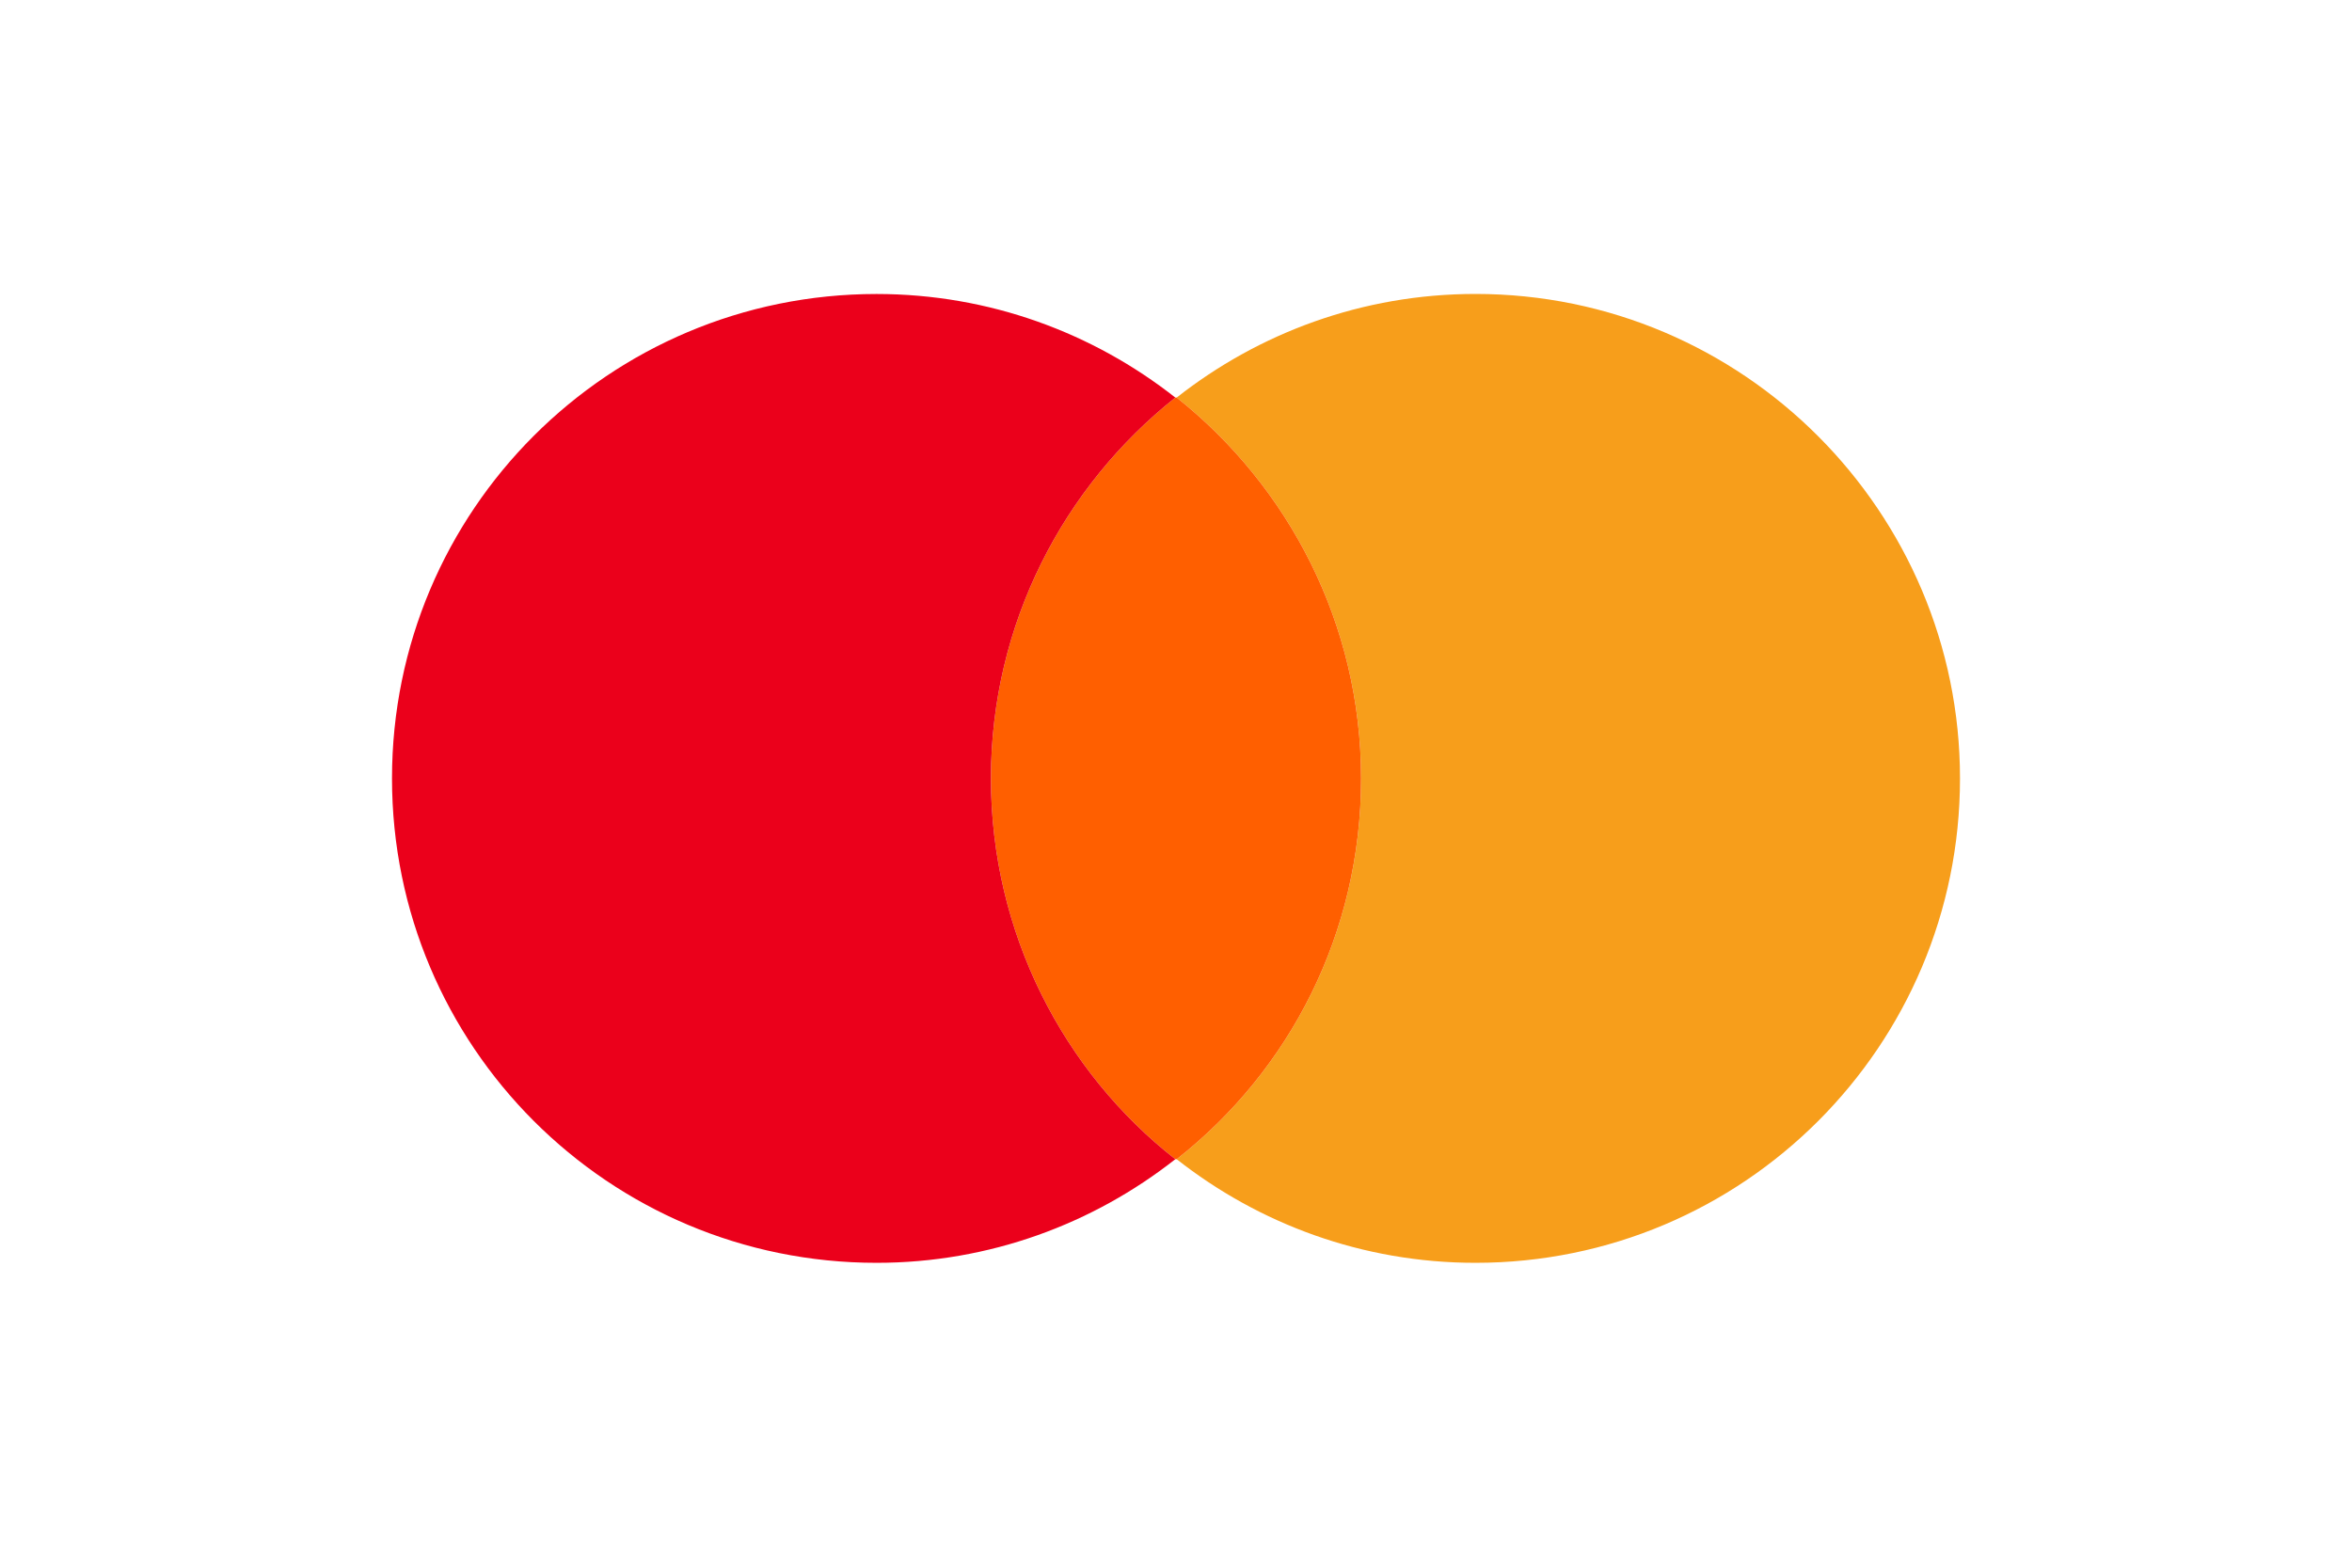
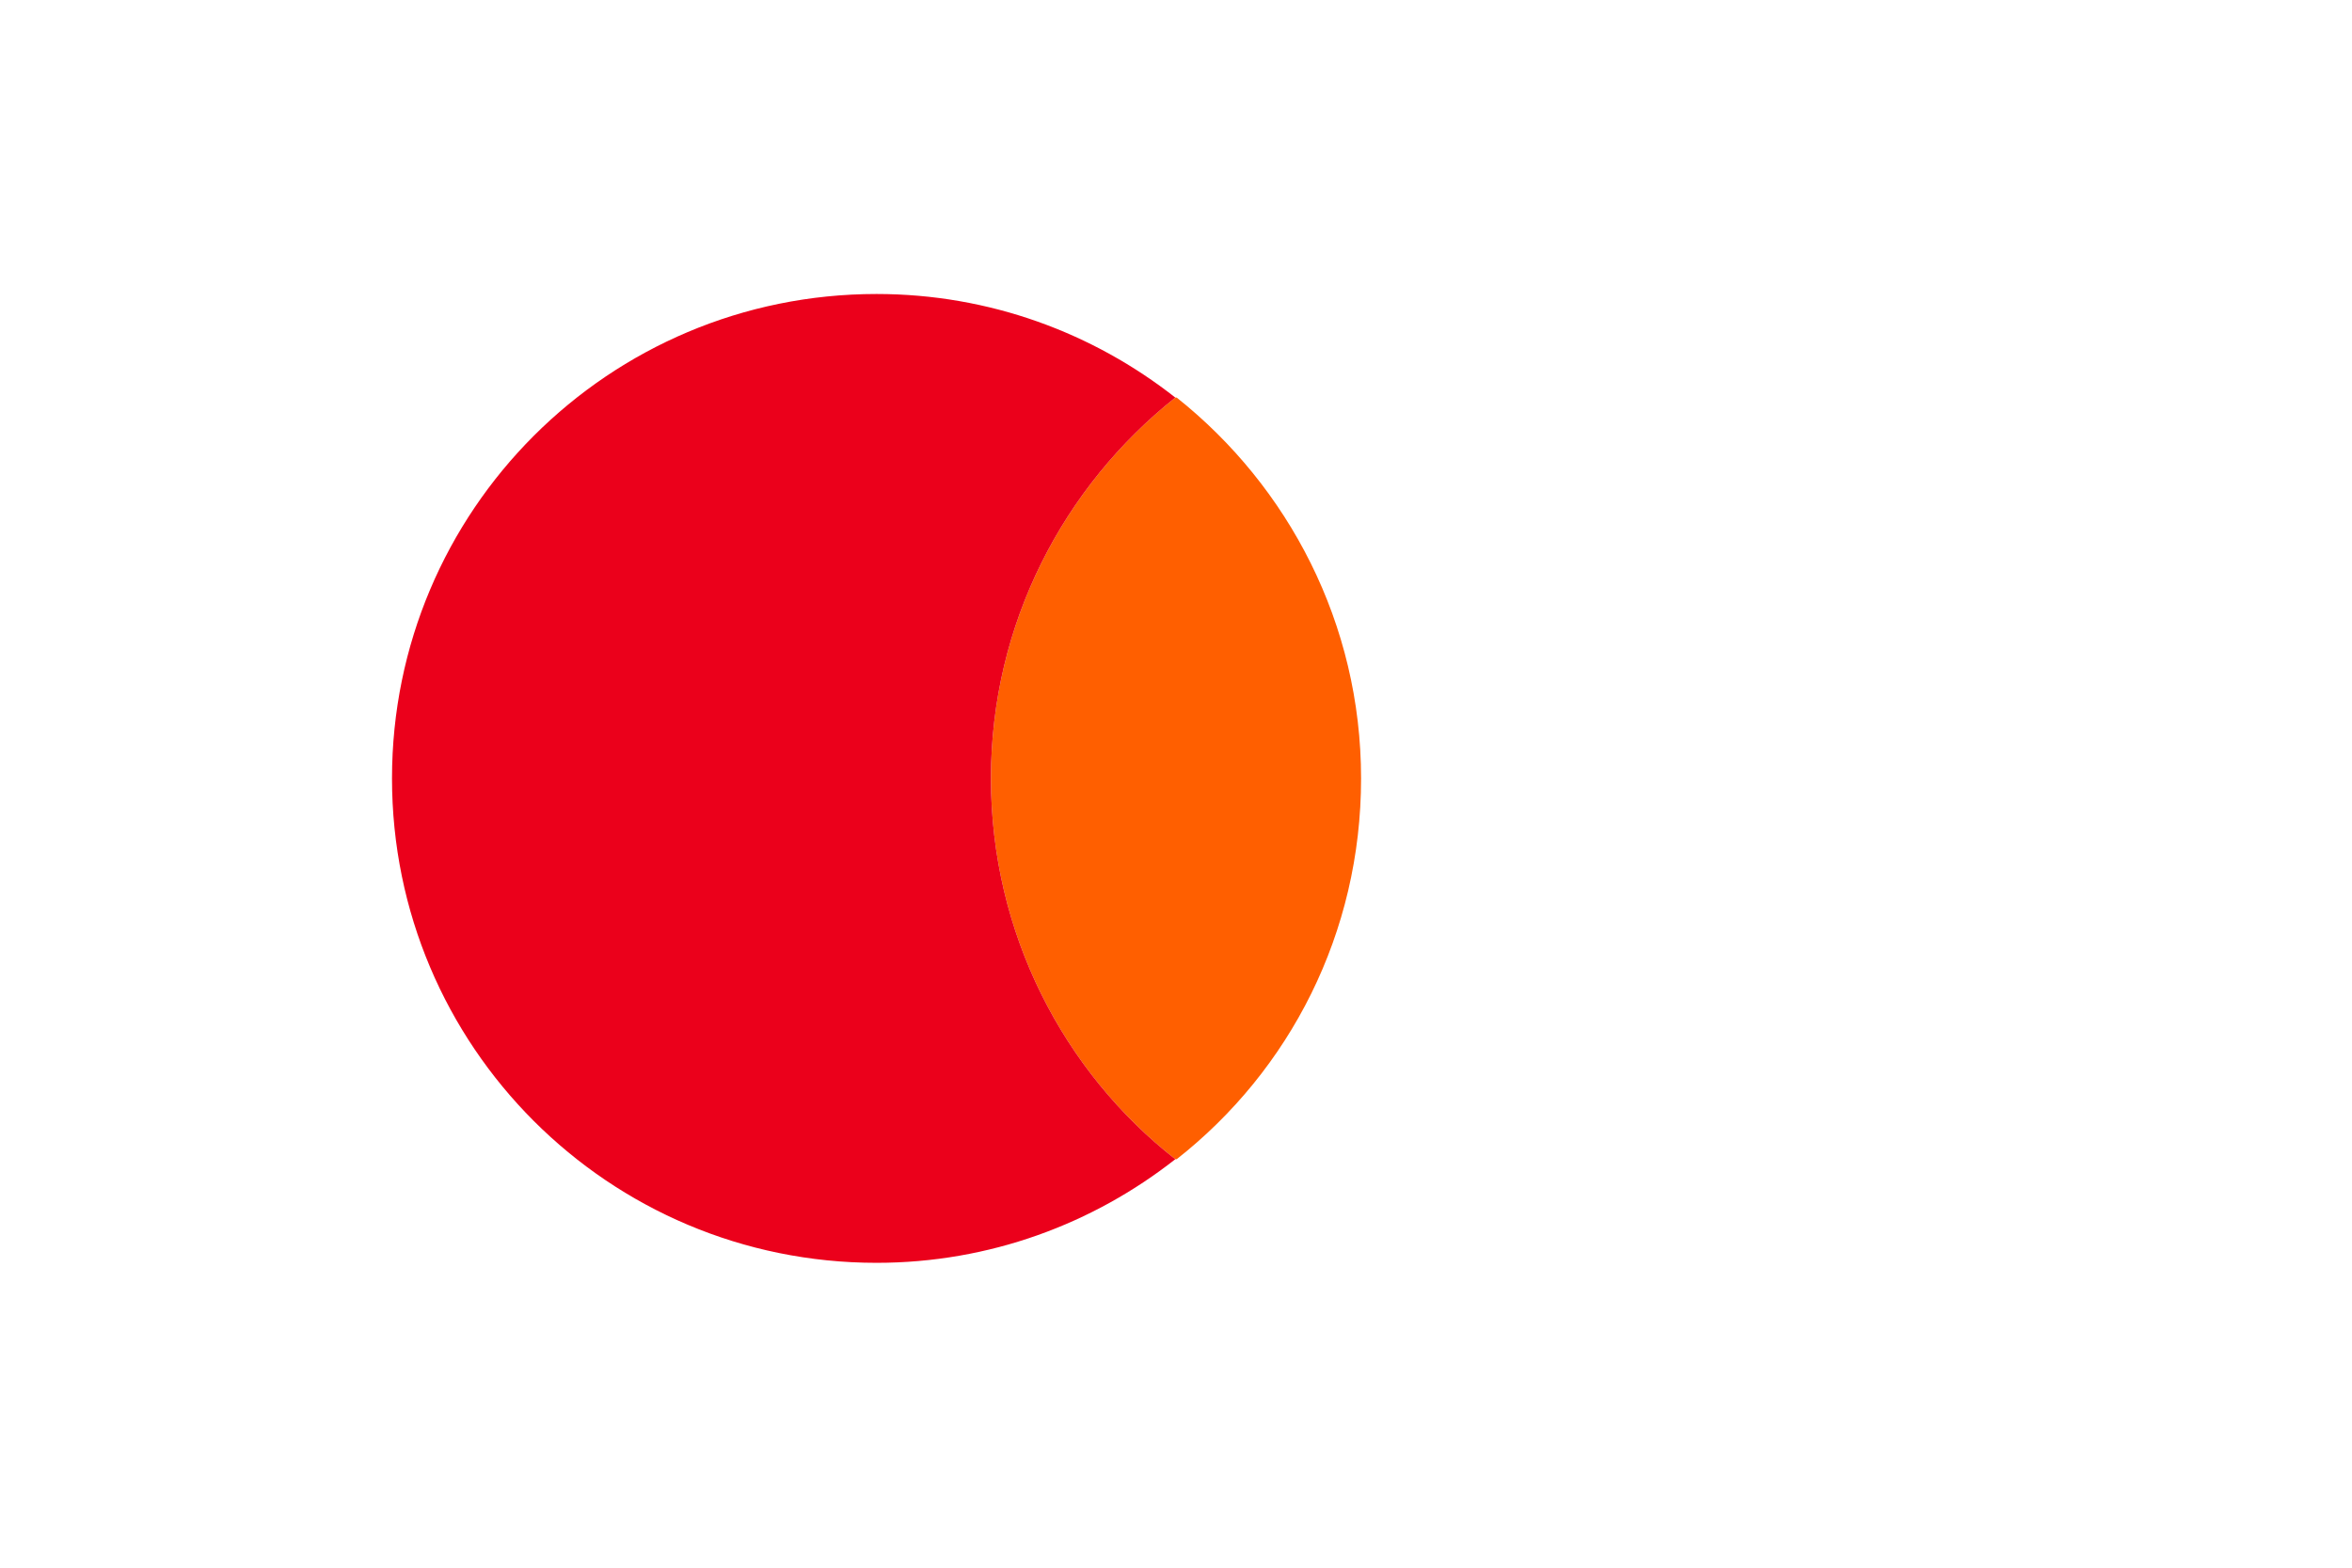
<svg xmlns="http://www.w3.org/2000/svg" width="45" height="30" viewBox="0 0 45 30" fill="none">
-   <path d="M37.5 14.896C37.5 20.02 33.354 24.166 28.23 24.166C26.067 24.166 24.084 23.419 22.513 22.183C24.676 20.484 26.041 17.857 26.041 14.896C26.041 11.934 24.65 9.308 22.513 7.608C24.084 6.372 26.067 5.625 28.23 5.625C33.354 5.625 37.5 9.797 37.5 14.896Z" fill="#F79E1B" />
  <path d="M22.513 7.608C22.513 7.608 22.513 7.608 22.513 7.608C24.65 9.308 26.041 11.934 26.041 14.896C26.041 17.857 24.676 20.484 22.513 22.183L22.487 22.183C20.35 20.51 18.959 17.857 18.959 14.896C18.959 11.935 20.35 9.308 22.487 7.608C22.487 7.608 22.487 7.608 22.487 7.608L22.513 7.608Z" fill="#FF5F00" />
  <path d="M18.959 14.896C18.959 11.935 20.35 9.308 22.487 7.608C20.916 6.372 18.933 5.626 16.77 5.626C11.646 5.626 7.5 9.771 7.5 14.896C7.5 20.02 11.646 24.166 16.77 24.166C18.933 24.166 20.916 23.419 22.487 22.183C20.35 20.51 18.959 17.857 18.959 14.896Z" fill="#EB001B" />
</svg>